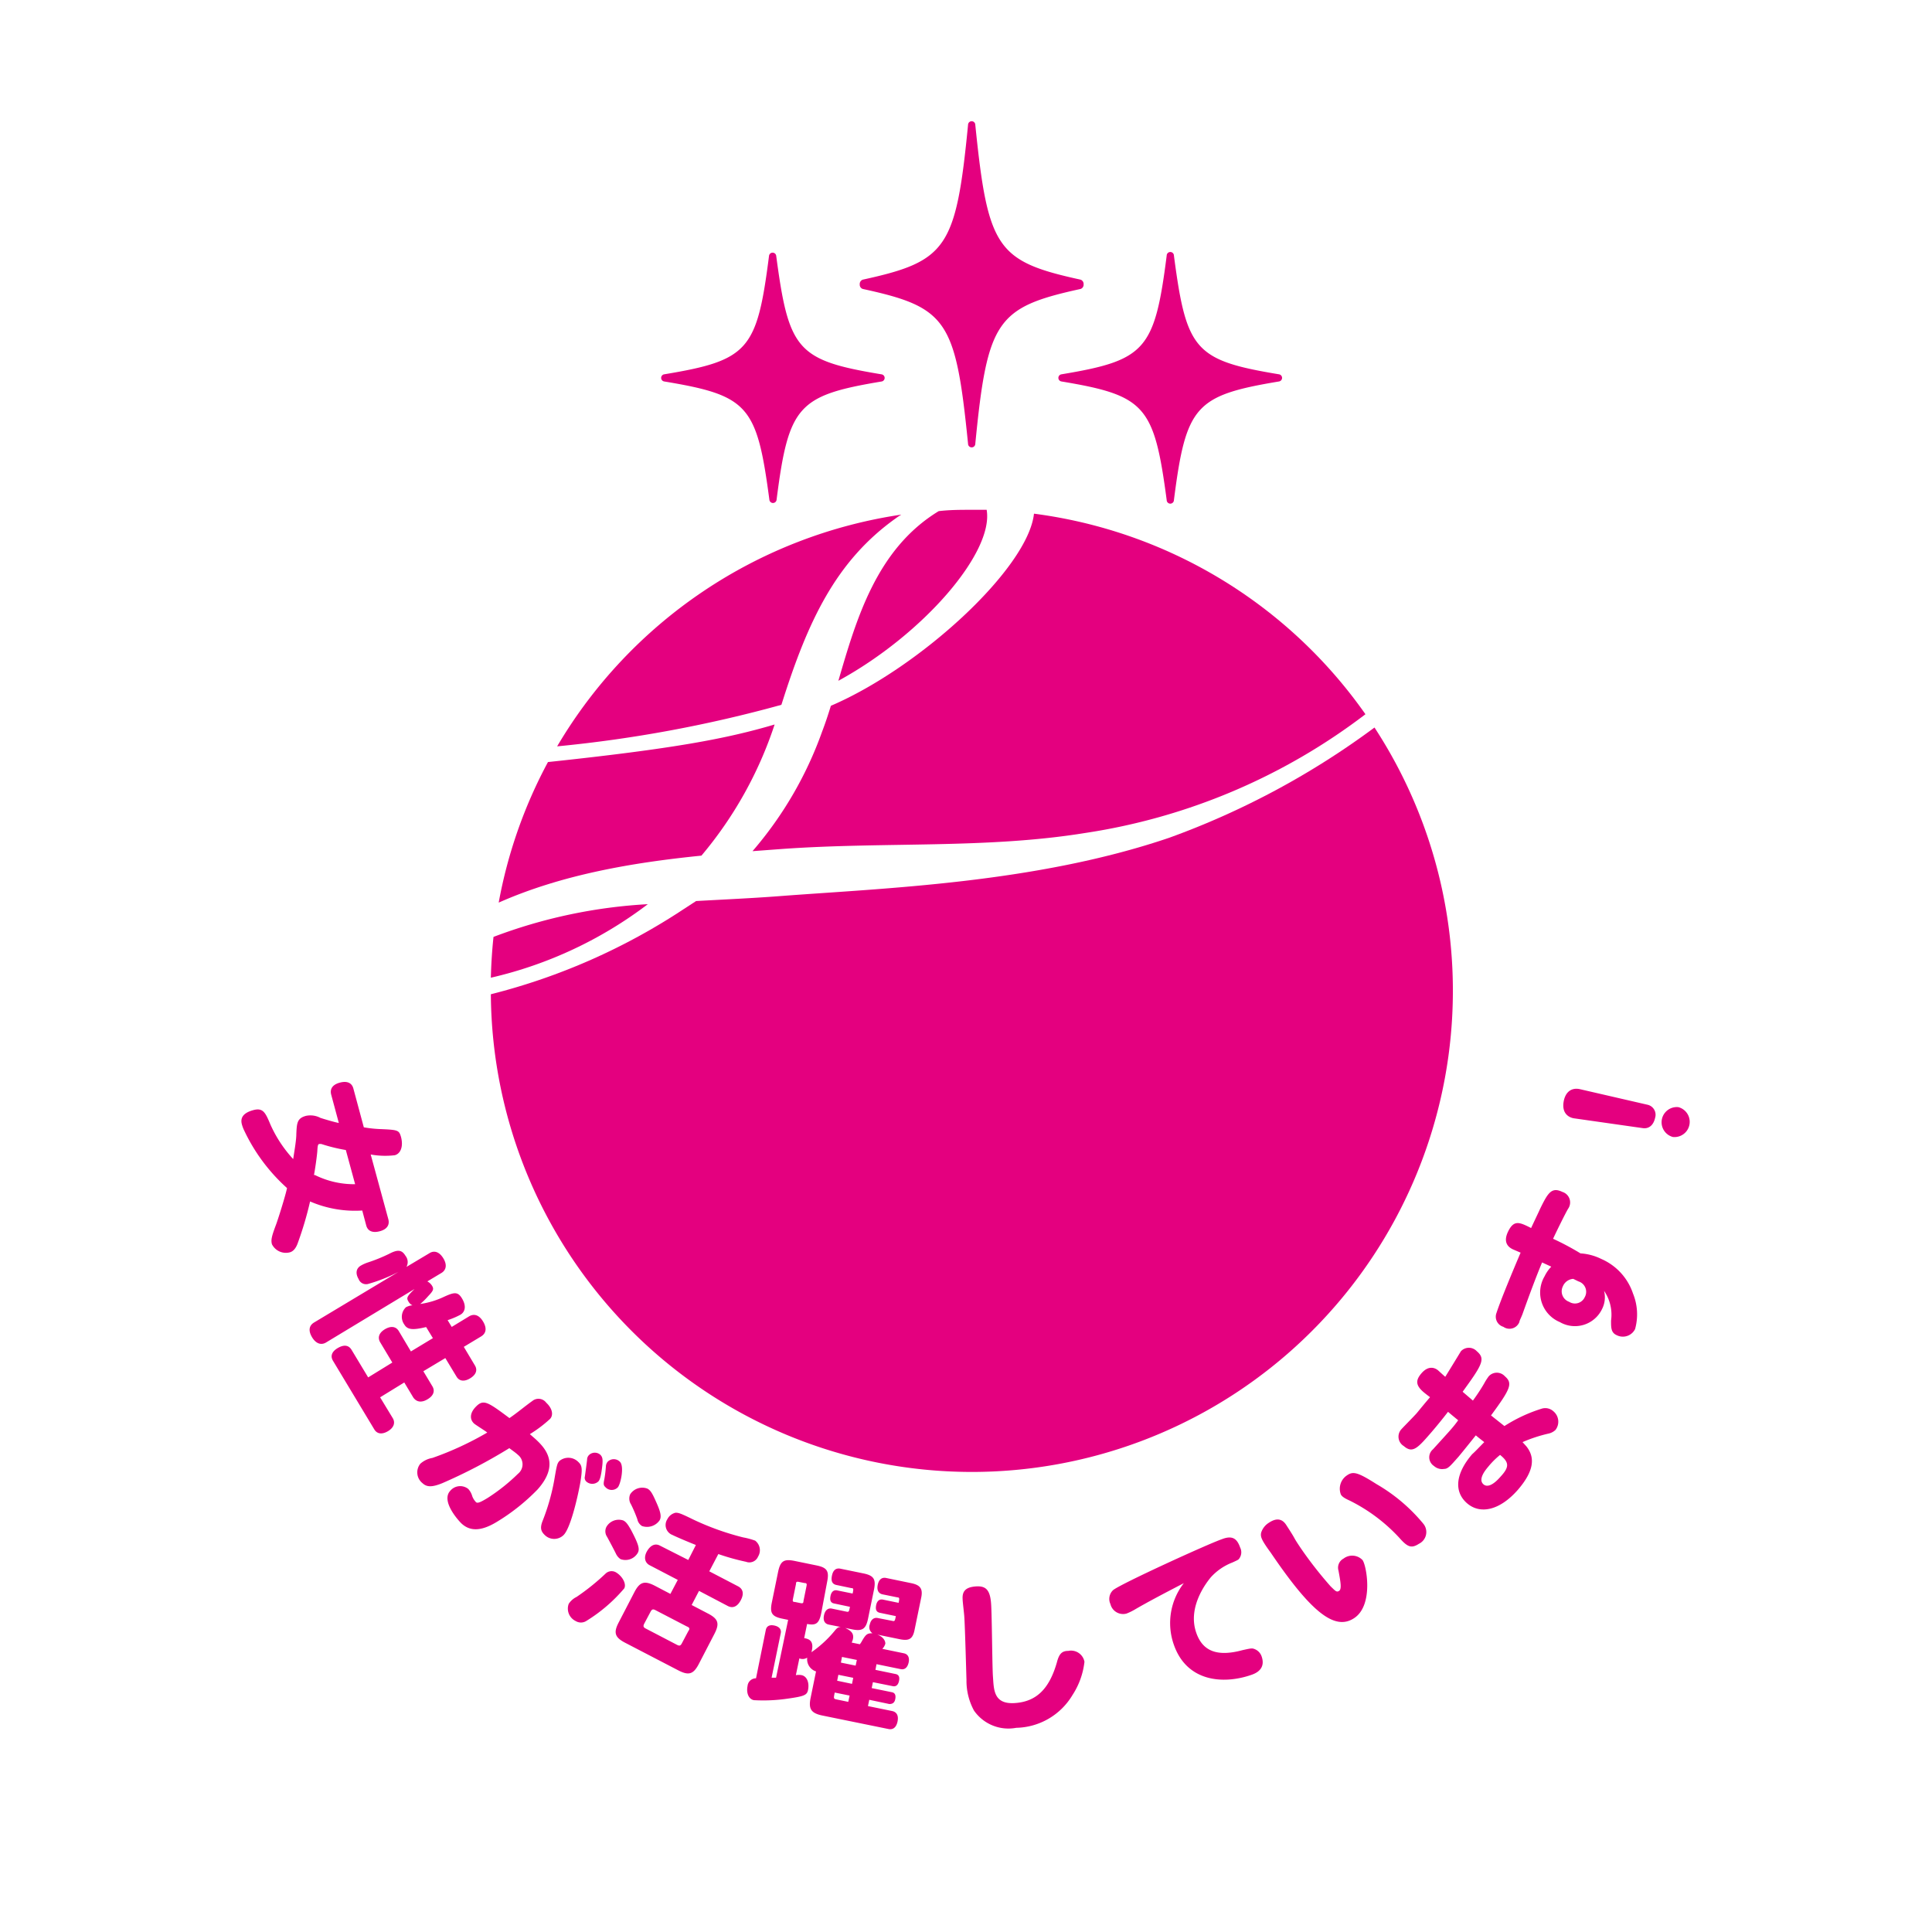
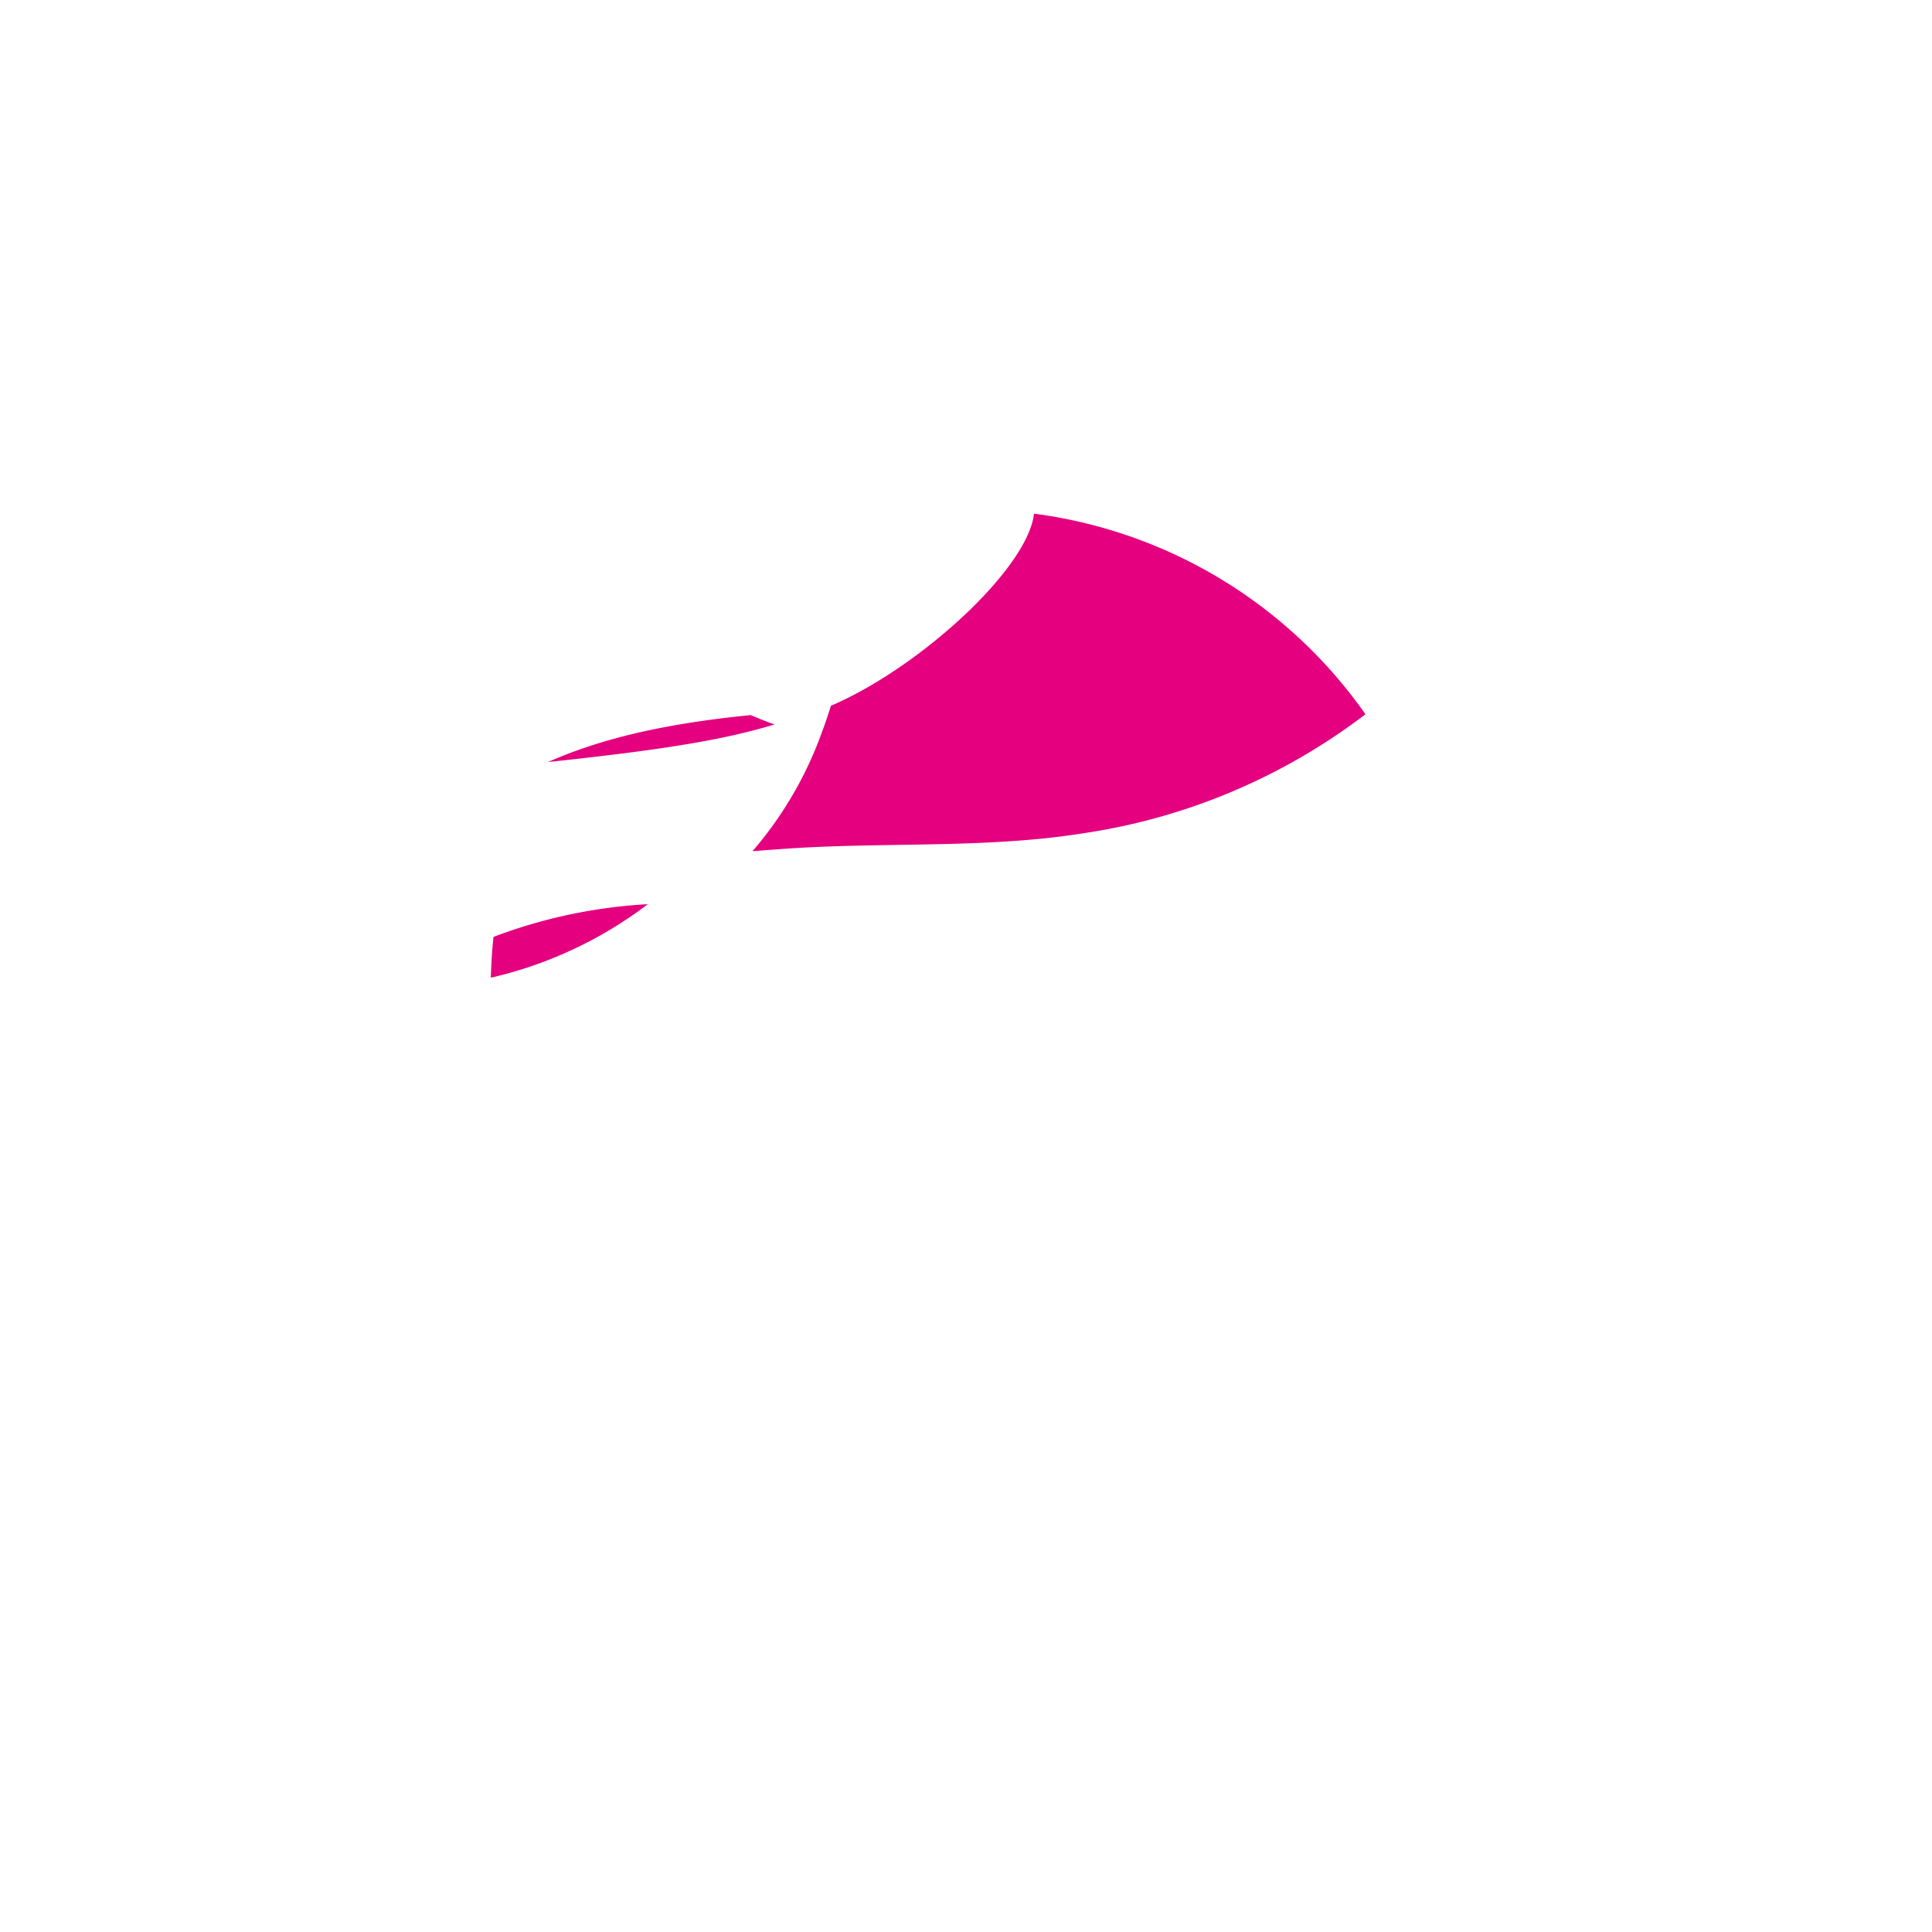
<svg xmlns="http://www.w3.org/2000/svg" width="160" height="160">
  <defs>
    <style>.a{fill:#e4007f}</style>
  </defs>
-   <path class="a" d="M40.87 77.59c-.12 1.11-.19 2.24-.22 3.38a34.08 34.08 0 0013-6.09 42.55 42.55 0 00-12.78 2.71zM64.15 60c-4 1.18-8.32 2-18.77 3.11a39.55 39.55 0 00-4.08 11.64c5.24-2.32 11.05-3.31 16.79-3.89A32.69 32.69 0 0064.15 60zm4.66-1.55c-.23.75-.47 1.47-.73 2.15a31.18 31.18 0 01-5.76 9.89l2.42-.18c8.54-.61 16.91 0 25.09-1.32a50.69 50.69 0 0023.25-9.84 39.78 39.78 0 00-27.45-16.61c-.49 4.52-9.44 12.75-16.82 15.91z" />
-   <path class="a" d="M80.47 121.9a39.85 39.85 0 0033.36-61.65 66.5 66.5 0 01-17 9.13c-11.12 3.78-23.66 4.17-32.35 4.84-2.24.17-4.53.27-6.83.4l-1 .65a52 52 0 01-16 7.07 39.84 39.84 0 0039.82 39.56zm1.24-79.68h-1.24c-.92 0-1.82 0-2.73.11-5.15 3.13-6.82 8.94-8.31 14.05 7.05-3.85 12.89-10.65 12.28-14.16zM64.77 58.19c2.12-6.69 4.42-11.72 9.45-15.29.13-.1.28-.19.42-.28a39.86 39.86 0 00-28.5 19.19 108.48 108.48 0 0018.57-3.44zm6.68-34.26c7 1.52 7.69 2.6 8.72 12.82a.3.3 0 10.6 0c1-10.22 1.77-11.3 8.72-12.82a.37.37 0 00.25-.38.38.38 0 00-.25-.39c-6.95-1.52-7.68-2.59-8.72-12.82a.3.3 0 10-.6 0c-1 10.23-1.77 11.3-8.72 12.82a.38.38 0 00-.25.39.37.37 0 00.25.38zm16.2 7.36a.3.3 0 00.25.3c6.95 1.16 7.68 2 8.72 9.82a.3.3 0 00.6 0c1-7.83 1.77-8.66 8.71-9.82a.3.3 0 000-.59c-7-1.16-7.68-2-8.71-9.83a.3.3 0 00-.6 0c-1 7.84-1.77 8.67-8.72 9.83a.3.3 0 00-.25.29zm-32.65.3c7 1.16 7.68 2 8.72 9.82a.3.3 0 00.59 0c1-7.83 1.77-8.66 8.72-9.82A.3.3 0 0073 31c-7-1.16-7.68-2-8.72-9.83a.3.3 0 00-.59 0C62.69 29 62 29.84 55 31a.3.3 0 000 .59zm-25 68.66l.33 1.24c.13.47.53.63 1.11.48s.85-.5.72-1l-1.46-5.36a6.7 6.7 0 002 .06c.5-.14.71-.76.51-1.51-.16-.55-.23-.59-1.62-.65a10.3 10.3 0 01-1.46-.15l-.87-3.23c-.13-.46-.53-.63-1.12-.47s-.84.51-.71 1l.63 2.34c-.33-.06-1.15-.3-1.52-.42a1.77 1.77 0 00-1.2-.17c-.74.2-.76.6-.8 1.52 0 .46-.13 1.21-.26 2.06a10.55 10.55 0 01-1.88-2.85c-.42-1-.61-1.43-1.44-1.2s-1.07.64-.93 1.17a2.92 2.92 0 00.21.55 15 15 0 003.53 4.73c-.12.61-.77 2.68-.94 3.11-.34.91-.4 1.2-.31 1.54a1.29 1.29 0 001.49.67c.28-.08.51-.34.67-.82a28.77 28.77 0 001-3.39 9.38 9.38 0 004.32.75zm-4-2.94c.07-.31.26-1.62.28-2s.05-.54.13-.56a.49.49 0 01.23 0 13.9 13.9 0 002 .49l.77 2.83a7.26 7.26 0 01-3.33-.76zm9.41 18.57c.49-.29.63-.68.4-1.07l-.75-1.25 1.82-1.09.93 1.54c.23.38.64.43 1.12.14s.64-.67.4-1.07l-.92-1.54 1.43-.86c.43-.26.49-.69.17-1.23s-.74-.69-1.17-.43l-1.43.87-.34-.56a6.48 6.48 0 001.06-.45c.43-.26.48-.77.13-1.35s-.65-.52-1.52-.12a6.84 6.84 0 01-1.94.58 5.73 5.73 0 00.67-.66c.43-.45.47-.58.31-.85a1 1 0 00-.39-.36l1.17-.7c.41-.25.47-.7.15-1.22s-.74-.67-1.14-.42l-1.91 1.14a.83.83 0 00-.08-.92c-.3-.5-.64-.54-1.36-.16a13.61 13.61 0 01-1.72.7 3.17 3.17 0 00-.63.28c-.39.24-.44.65-.17 1.11a.66.66 0 00.79.4 13.09 13.09 0 002.51-1l-7 4.2c-.42.26-.47.69-.16 1.21s.74.69 1.16.44l7.33-4.43c-.67.65-.68.75-.49 1.06a.7.7 0 00.32.29 1.37 1.37 0 00-.54.16 1.09 1.09 0 00-.13 1.44c.25.42.69.47 1.8.2l.56.92-1.82 1.1-1-1.68c-.24-.4-.66-.45-1.15-.16s-.63.69-.39 1.09l1 1.67-2 1.23-1.38-2.29c-.24-.39-.63-.44-1.14-.14s-.62.68-.39 1.06l3.42 5.68c.23.38.64.43 1.12.15s.64-.69.41-1.08l-1.05-1.73 2-1.23.75 1.25c.27.38.69.44 1.18.14zm12.49 5.2a1.16 1.16 0 00-1.57-.09c-.18.2-.21.29-.43 1.59a17.55 17.55 0 01-.95 3.34c-.23.57-.18.87.15 1.19a1.11 1.11 0 001.59 0c.53-.56 1.09-2.81 1.37-4.33.18-1.13.16-1.4-.16-1.7zm.86-.56a.54.54 0 00-.14.37c-.06.5-.12.92-.18 1.37a.43.43 0 00.11.43.74.74 0 001 0c.15-.15.24-.53.33-1.32.06-.56 0-.71-.15-.88a.69.69 0 00-.97.03zm2.4 2.66c.23-.24.57-1.76.17-2.13a.71.71 0 00-1 0 .62.62 0 00-.15.37 10.37 10.37 0 01-.13 1.08c-.09.41-.07.51.09.66a.7.7 0 001.02.02zm-6.81-4l-.47-.41a10.63 10.63 0 001.67-1.26c.31-.33.18-.89-.31-1.34a.8.8 0 00-1.15-.15c-.62.44-1.28 1-1.9 1.42-1.86-1.39-2.17-1.59-2.82-.9-.45.48-.49 1-.11 1.35.13.12 1 .65 1.09.75a26.18 26.18 0 01-4.54 2.1 2 2 0 00-1 .48 1.14 1.14 0 00.18 1.61c.36.34.8.34 1.64 0a43.39 43.39 0 005.55-2.9c.29.22.53.38.72.56a1 1 0 010 1.56 15.58 15.58 0 01-2.51 2c-.66.4-.88.48-1 .32a1.44 1.44 0 01-.28-.46 1.46 1.46 0 00-.33-.6 1.07 1.07 0 00-1.49.15c-.82.87.76 2.55.92 2.7.72.68 1.65.65 2.91-.11a16.77 16.77 0 003.4-2.7c1.92-2.15.57-3.48-.17-4.17zm6.65 9.47a1.1 1.1 0 00.39.47 1.18 1.18 0 001.44-.54c.17-.33 0-.78-.54-1.82-.3-.54-.45-.73-.67-.84a1.18 1.18 0 00-1.4.53.81.81 0 00.06.83c.34.63.55 1.03.72 1.37zm10.78.69a.78.78 0 001-.43 1 1 0 00-.24-1.32 6 6 0 00-1-.27 22.18 22.18 0 01-4.17-1.5c-1-.49-1.18-.55-1.43-.54a1 1 0 00-.67.53.88.88 0 00.42 1.31c.2.1.89.41 1.94.83l-.63 1.24-2.35-1.19c-.42-.22-.8 0-1.07.47s-.2.94.23 1.16l2.32 1.21-.61 1.16-1.28-.67c-.87-.45-1.26-.33-1.71.54l-1.28 2.47c-.46.87-.34 1.26.53 1.71l4.39 2.28c.87.45 1.26.33 1.71-.54l1.28-2.47c.45-.87.33-1.25-.54-1.7l-1.34-.7.61-1.17 2.38 1.25c.42.22.8.05 1.08-.48s.19-.93-.23-1.15l-2.38-1.24.75-1.43a18.8 18.8 0 002.29.64zM57 135.09l-.53 1c-.11.21-.2.23-.4.13l-2.59-1.35c-.2-.1-.23-.2-.13-.4l.53-1c.11-.2.2-.23.41-.12l2.58 1.34c.25.1.28.19.13.4zm-3.83-8.71a1.27 1.27 0 001.46-.48c.15-.28.1-.63-.24-1.4s-.49-1.07-.78-1.22a1.19 1.19 0 00-1.42.47.89.89 0 00.07.84 11.44 11.44 0 01.52 1.22.86.86 0 00.39.57zm-1.47 5.16c.19-.37-.15-1-.68-1.32a.72.72 0 00-.87.1 18.76 18.76 0 01-2.4 1.93 1.65 1.65 0 00-.65.57 1.14 1.14 0 00.58 1.43.83.83 0 00.86 0 13.1 13.1 0 003.16-2.71zm23.76-.43l-2.08-.43c-.35-.07-.6.13-.69.57s.06.72.41.79l1.23.25c.17 0 .16.11.09.45l-1.31-.27c-.28-.05-.48.11-.55.46s0 .58.33.64l1.3.27c-.07.37-.09.44-.26.4L72.7 134c-.33-.07-.58.13-.67.54a.62.62 0 00.22.72c-.4 0-.53.05-.87.65a1.86 1.86 0 01-.17.26l-.68-.14a1.16 1.16 0 00.11-.31c.1-.51-.26-.71-.64-.9l.54.11c.86.18 1.17 0 1.35-.89l.49-2.39c.17-.86 0-1.17-.89-1.35l-1.9-.39c-.36-.07-.6.13-.69.57s0 .72.41.79l1.19.25c.2 0 .19.08.11.45l-1.28-.26c-.28-.06-.48.11-.55.46s0 .58.33.63l1.28.27c-.08.4-.09.44-.29.4l-1.2-.25c-.33-.07-.57.13-.66.55s.05.7.39.77l1 .2c-.21 0-.32.08-.55.37a9.44 9.44 0 01-1.88 1.72c.27-1-.26-1.1-.6-1.17l.24-1.17c.71.13 1 0 1.18-.94l.48-2.55c.18-.89 0-1.18-.89-1.36l-1.8-.37c-.89-.18-1.18 0-1.37.9l-.52 2.54c-.18.88 0 1.17.91 1.35l.44.09-1 4.79h-.37l.76-3.69c.06-.31-.12-.54-.53-.63s-.65.06-.71.37l-.81 4a.7.7 0 00-.7.63c-.12.59.09 1.09.52 1.18a13.82 13.82 0 002.76-.12c1.41-.2 1.64-.29 1.73-.73.12-.63-.11-1.13-.53-1.22a1.29 1.29 0 00-.48 0l.29-1.39a.71.71 0 00.65-.06 1.06 1.06 0 00.73 1.14l-.44 2.15c-.2.94 0 1.31 1 1.51l5.44 1.11c.38.08.65-.14.75-.62s-.06-.79-.45-.87l-2-.41.11-.52 1.66.35c.26 0 .43-.1.49-.4s0-.53-.29-.58l-1.66-.34.1-.49 1.64.33c.27.06.45-.1.52-.42s0-.54-.31-.59l-1.64-.34.09-.47 2 .41c.34.07.57-.14.66-.55s-.06-.69-.39-.76l-1.79-.37a1 1 0 00.25-.43c0-.28-.22-.59-.67-.75l1.85.38c.78.16 1.1 0 1.25-.82l.53-2.57c.17-.77-.04-1.09-.82-1.25zm-8.92 1.48c0 .18-.07.21-.26.17l-.44-.09c-.19 0-.21-.07-.17-.26l.25-1.23c0-.19.07-.21.26-.17l.44.09c.19 0 .21.07.17.26zm3.71 8.35l-.92-.19c-.3-.06-.31-.06-.2-.58l1.23.25zm.31-1.49l-1.23-.26.1-.49 1.23.25zm.3-1.51l-1.22-.25.09-.47 1.23.25zm17.61-1.22c-.53 0-.76.25-.94.94-.63 2.21-1.7 3.26-3.48 3.38s-1.74-1.12-1.82-2.21c-.06-.84-.08-5-.15-6-.08-1.12-.4-1.51-1.26-1.45s-1.14.41-1.1 1.05c0 .21.13 1.24.14 1.48.06.82.17 5 .18 5.2a5.17 5.17 0 00.62 2.55 3.47 3.47 0 003.5 1.43 5.55 5.55 0 004.65-2.7 6.32 6.32 0 001-2.77 1.13 1.13 0 00-1.34-.9zm15.26-.2c-.18 0-.21 0-.84.14-2.07.56-3.29.1-3.82-1.44-.77-2.19.94-4.27 1.2-4.59a4.67 4.67 0 011.79-1.23c.48-.22.5-.23.57-.33a.88.88 0 00.07-.92c-.27-.78-.69-1-1.51-.68-1.16.4-8.32 3.67-9 4.21a1 1 0 00-.23 1.16 1.08 1.08 0 001.33.79 4.68 4.68 0 00.63-.3c1.16-.68 2.58-1.42 4.12-2.22a5.38 5.38 0 00-.83 5.09c1.06 3.06 4.06 3.33 6.44 2.5.79-.27 1.08-.79.84-1.5a1 1 0 00-.76-.68zm7.53-7.44a.85.85 0 00-.41 1c.16.88.28 1.5.06 1.66s-.33 0-.71-.36a32.93 32.93 0 01-2.45-3.13c-.22-.33-.42-.62-.57-.9s-.59-.95-.68-1.09c-.34-.5-.81-.56-1.42-.15a1.49 1.49 0 00-.64.83c-.06.32 0 .56.8 1.65 3.39 5 5.33 6.49 6.93 5.4s1-4.35.67-4.79a1.18 1.18 0 00-1.58-.12zm2.74-6.17c-1.57-1-1.94-1.07-2.43-.74a1.33 1.33 0 00-.52 1.61c.11.17.28.29.74.5a14.14 14.14 0 014.11 3.09c.69.78 1 .87 1.61.48a1.08 1.08 0 00.38-1.64 14.27 14.27 0 00-3.89-3.3zm13.71-6.26a12.67 12.67 0 00-3.12 1.45l-1.11-.88c1.62-2.2 1.82-2.66 1.15-3.24a.9.9 0 00-1.34 0 4.78 4.78 0 00-.31.47c-.17.32-.6 1-1 1.54l-.85-.73.48-.67c1.24-1.73 1.33-2.14.69-2.69a.9.9 0 00-1.31 0s-1.09 1.79-1.3 2.12c-.09-.07-.49-.44-.58-.52s-.69-.58-1.39.23c-.51.59-.46 1 .14 1.53.21.18.39.31.57.45-.37.43-.74.88-1.1 1.32-.19.22-1.1 1.14-1.27 1.33a.91.91 0 00.2 1.4c.74.64 1.16.15 2.32-1.19.58-.68 1-1.21 1.34-1.65.3.26.61.51.84.7a9.22 9.22 0 01-.62.78c-.23.27-1.43 1.58-1.46 1.62a.86.86 0 00.08 1.39 1 1 0 00.83.24c.33 0 .52-.25 1.19-1 .38-.45 1.39-1.72 1.44-1.78.26.22.51.41.7.56-.55.56-.78.81-1 1-1.38 1.6-1.53 3.1-.43 4.06s2.74.59 4.24-1.14c1.29-1.51 1.44-2.64.66-3.59l-.3-.33a12.24 12.24 0 012.12-.7 1.22 1.22 0 00.61-.31 1.12 1.12 0 00-.17-1.54 1 1 0 00-.94-.23zm-3.44 5.64c-.59.68-1.09.91-1.41.64s-.21-.76.37-1.44a6.75 6.75 0 011-1c.77.62.77 1.01.04 1.8zm8.34-18.03a4.49 4.49 0 00-1.72-.46 22.28 22.28 0 00-2.27-1.21c.16-.36 1-2.08 1.24-2.48a.91.91 0 00-.47-1.4c-.91-.44-1.21.1-1.86 1.43-.1.23-.23.49-.73 1.56-.94-.47-1.42-.72-1.91.3-.33.69-.19 1.18.39 1.46l.65.28c-.63 1.48-1.63 3.87-2 5a.87.87 0 00.57 1.14.88.88 0 001.33-.4c0-.11.15-.36.27-.69.52-1.46 1.16-3.18 1.61-4.24l.76.35a3 3 0 00-.55.79 2.65 2.65 0 001.26 3.8 2.49 2.49 0 003.49-1.07 2.14 2.14 0 00.17-1.52 3.49 3.49 0 01.58 2.47c0 .61 0 1 .48 1.21a1.13 1.13 0 001.51-.51 4.56 4.56 0 00-.17-2.94 4.77 4.77 0 00-2.63-2.87zm-1.37 3.17a.89.89 0 01-1.29.38.92.92 0 01-.52-1.28 1 1 0 01.86-.62l.43.21a.9.9 0 01.52 1.31zM139 91.69a1.26 1.26 0 00-.46 2.47 1.26 1.26 0 00.46-2.47zm-2.56-.2l-5.6-1.29c-.69-.15-1.19.22-1.34 1-.22 1.2.68 1.4.89 1.42l5.68.81c.5.06.87-.26 1-.86a.85.85 0 00-.63-1.08z" />
+   <path class="a" d="M40.87 77.59c-.12 1.11-.19 2.24-.22 3.38a34.08 34.08 0 0013-6.09 42.55 42.55 0 00-12.78 2.71zM64.15 60c-4 1.18-8.32 2-18.77 3.11c5.24-2.32 11.05-3.31 16.79-3.89A32.69 32.69 0 0064.15 60zm4.66-1.55c-.23.75-.47 1.47-.73 2.15a31.18 31.18 0 01-5.76 9.89l2.42-.18c8.54-.61 16.91 0 25.09-1.32a50.69 50.69 0 0023.25-9.84 39.78 39.78 0 00-27.45-16.61c-.49 4.52-9.44 12.75-16.82 15.91z" />
</svg>